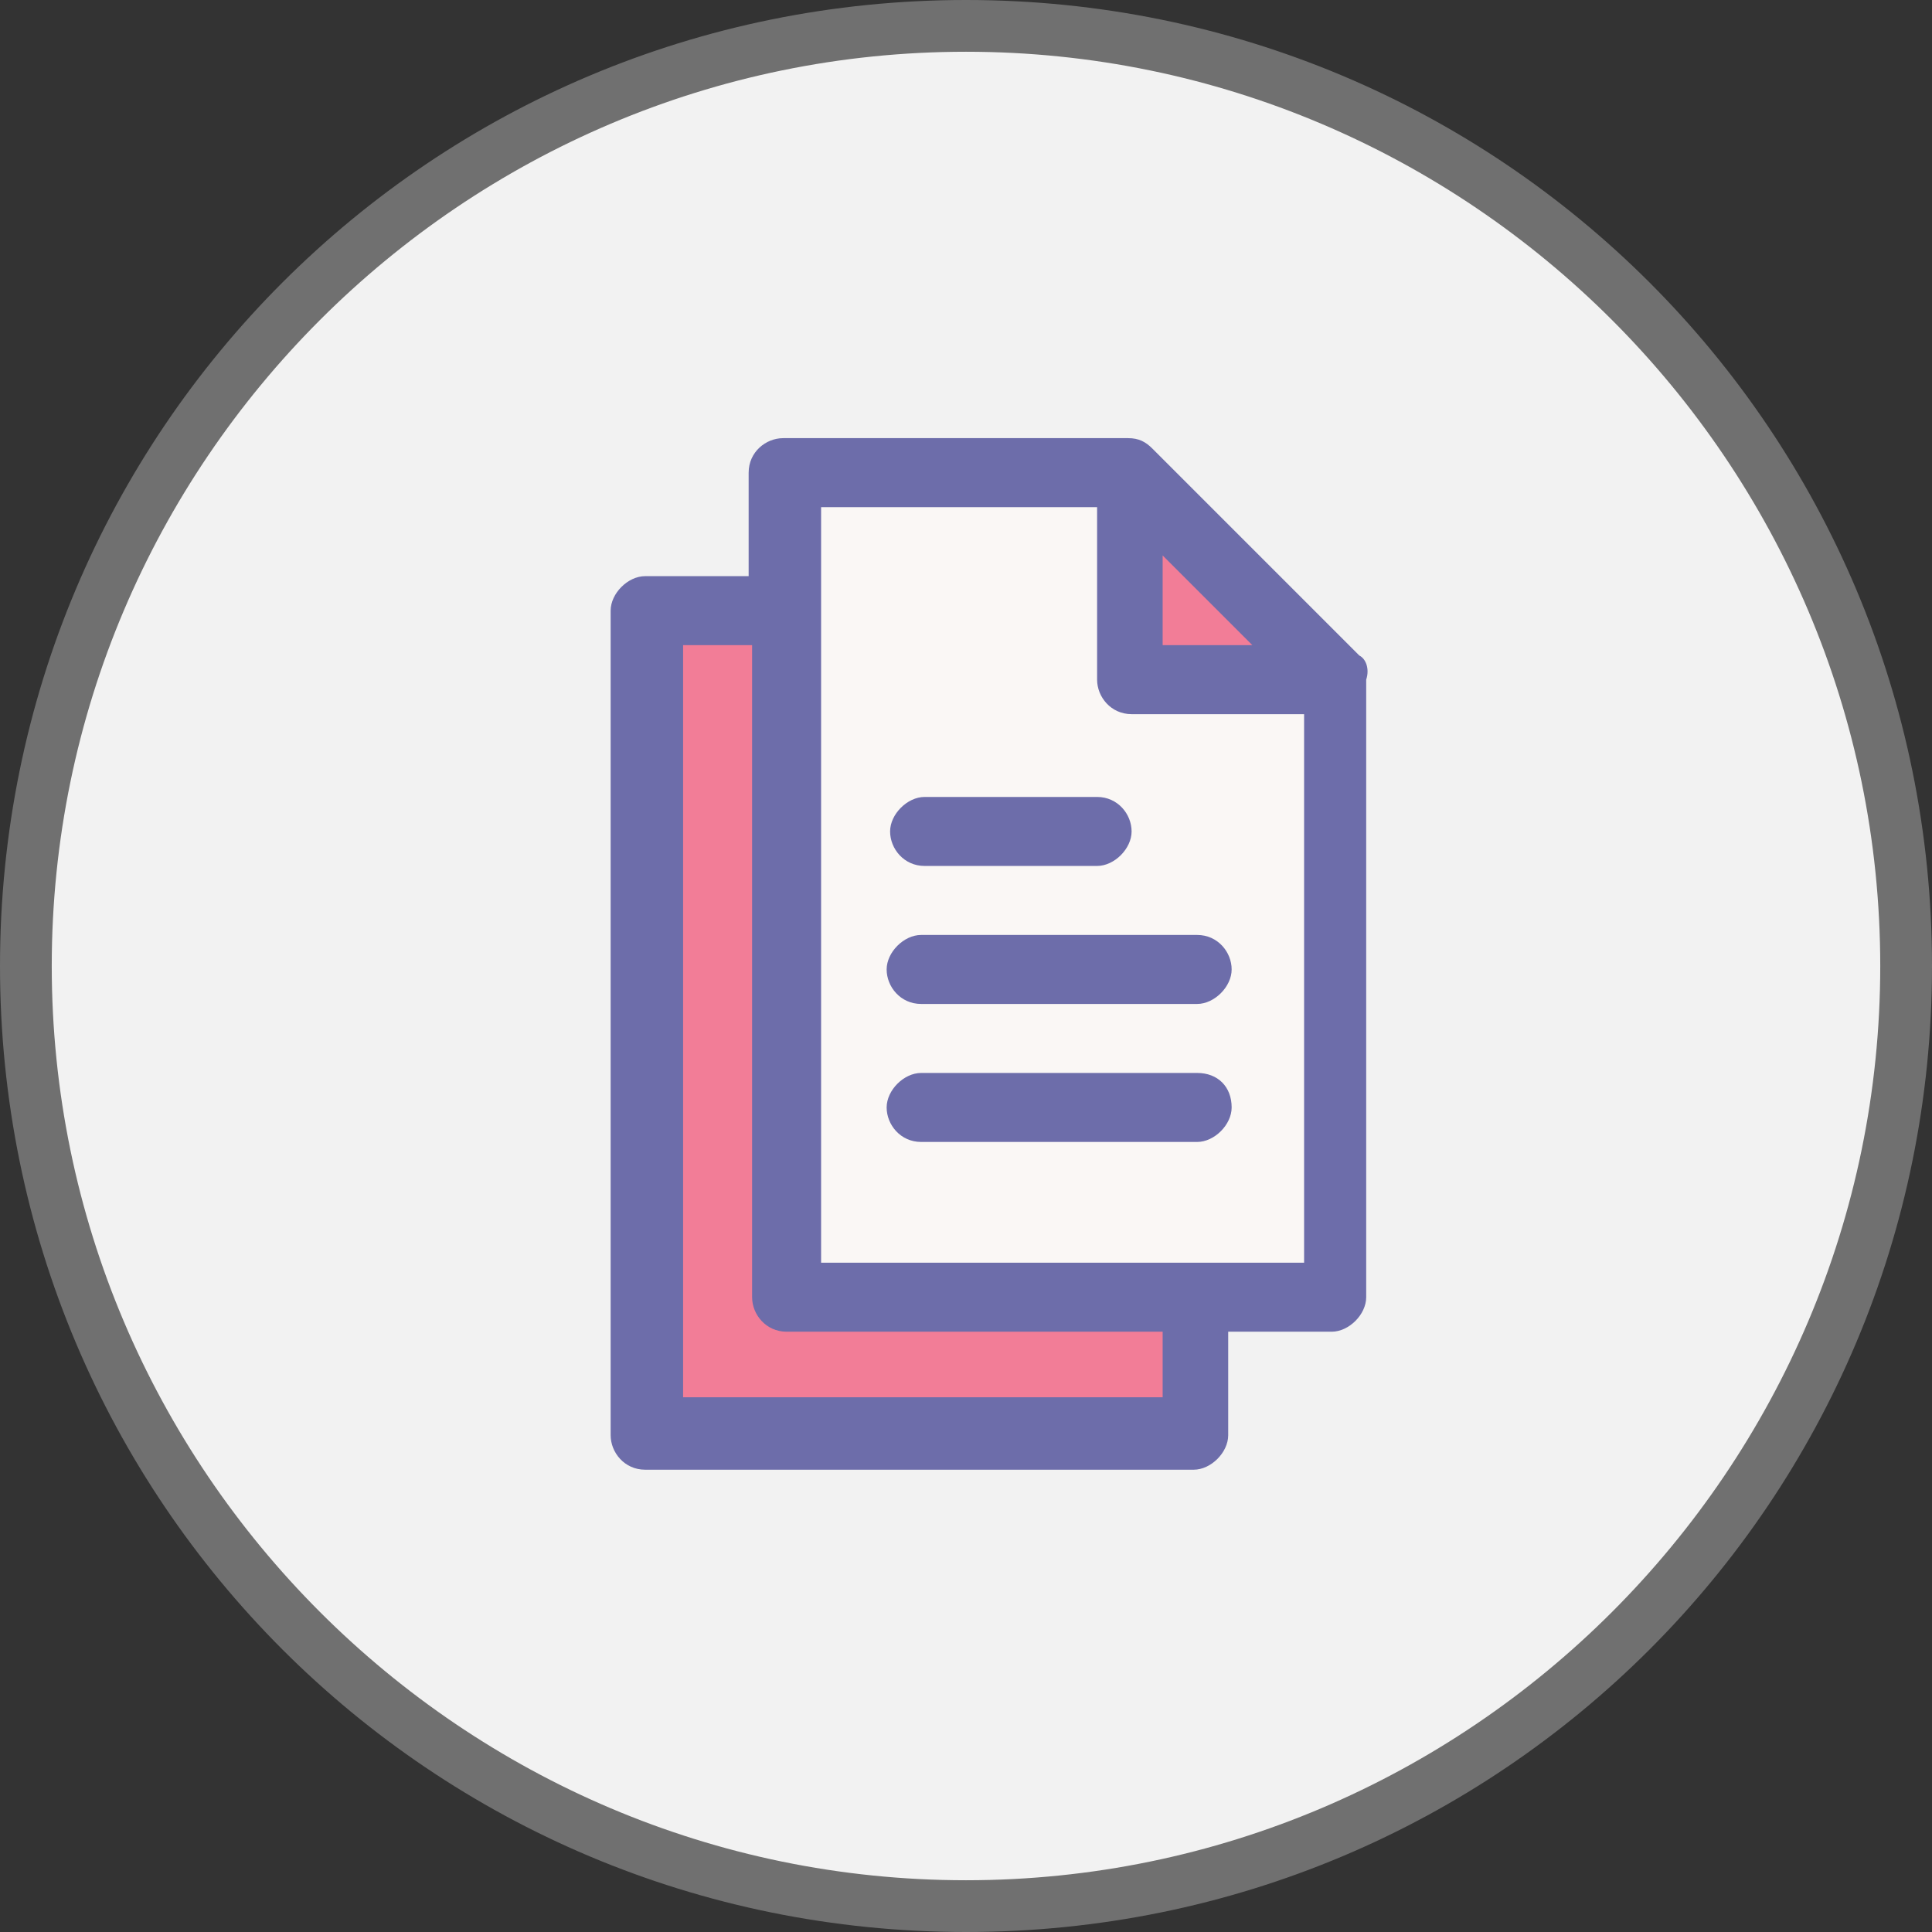
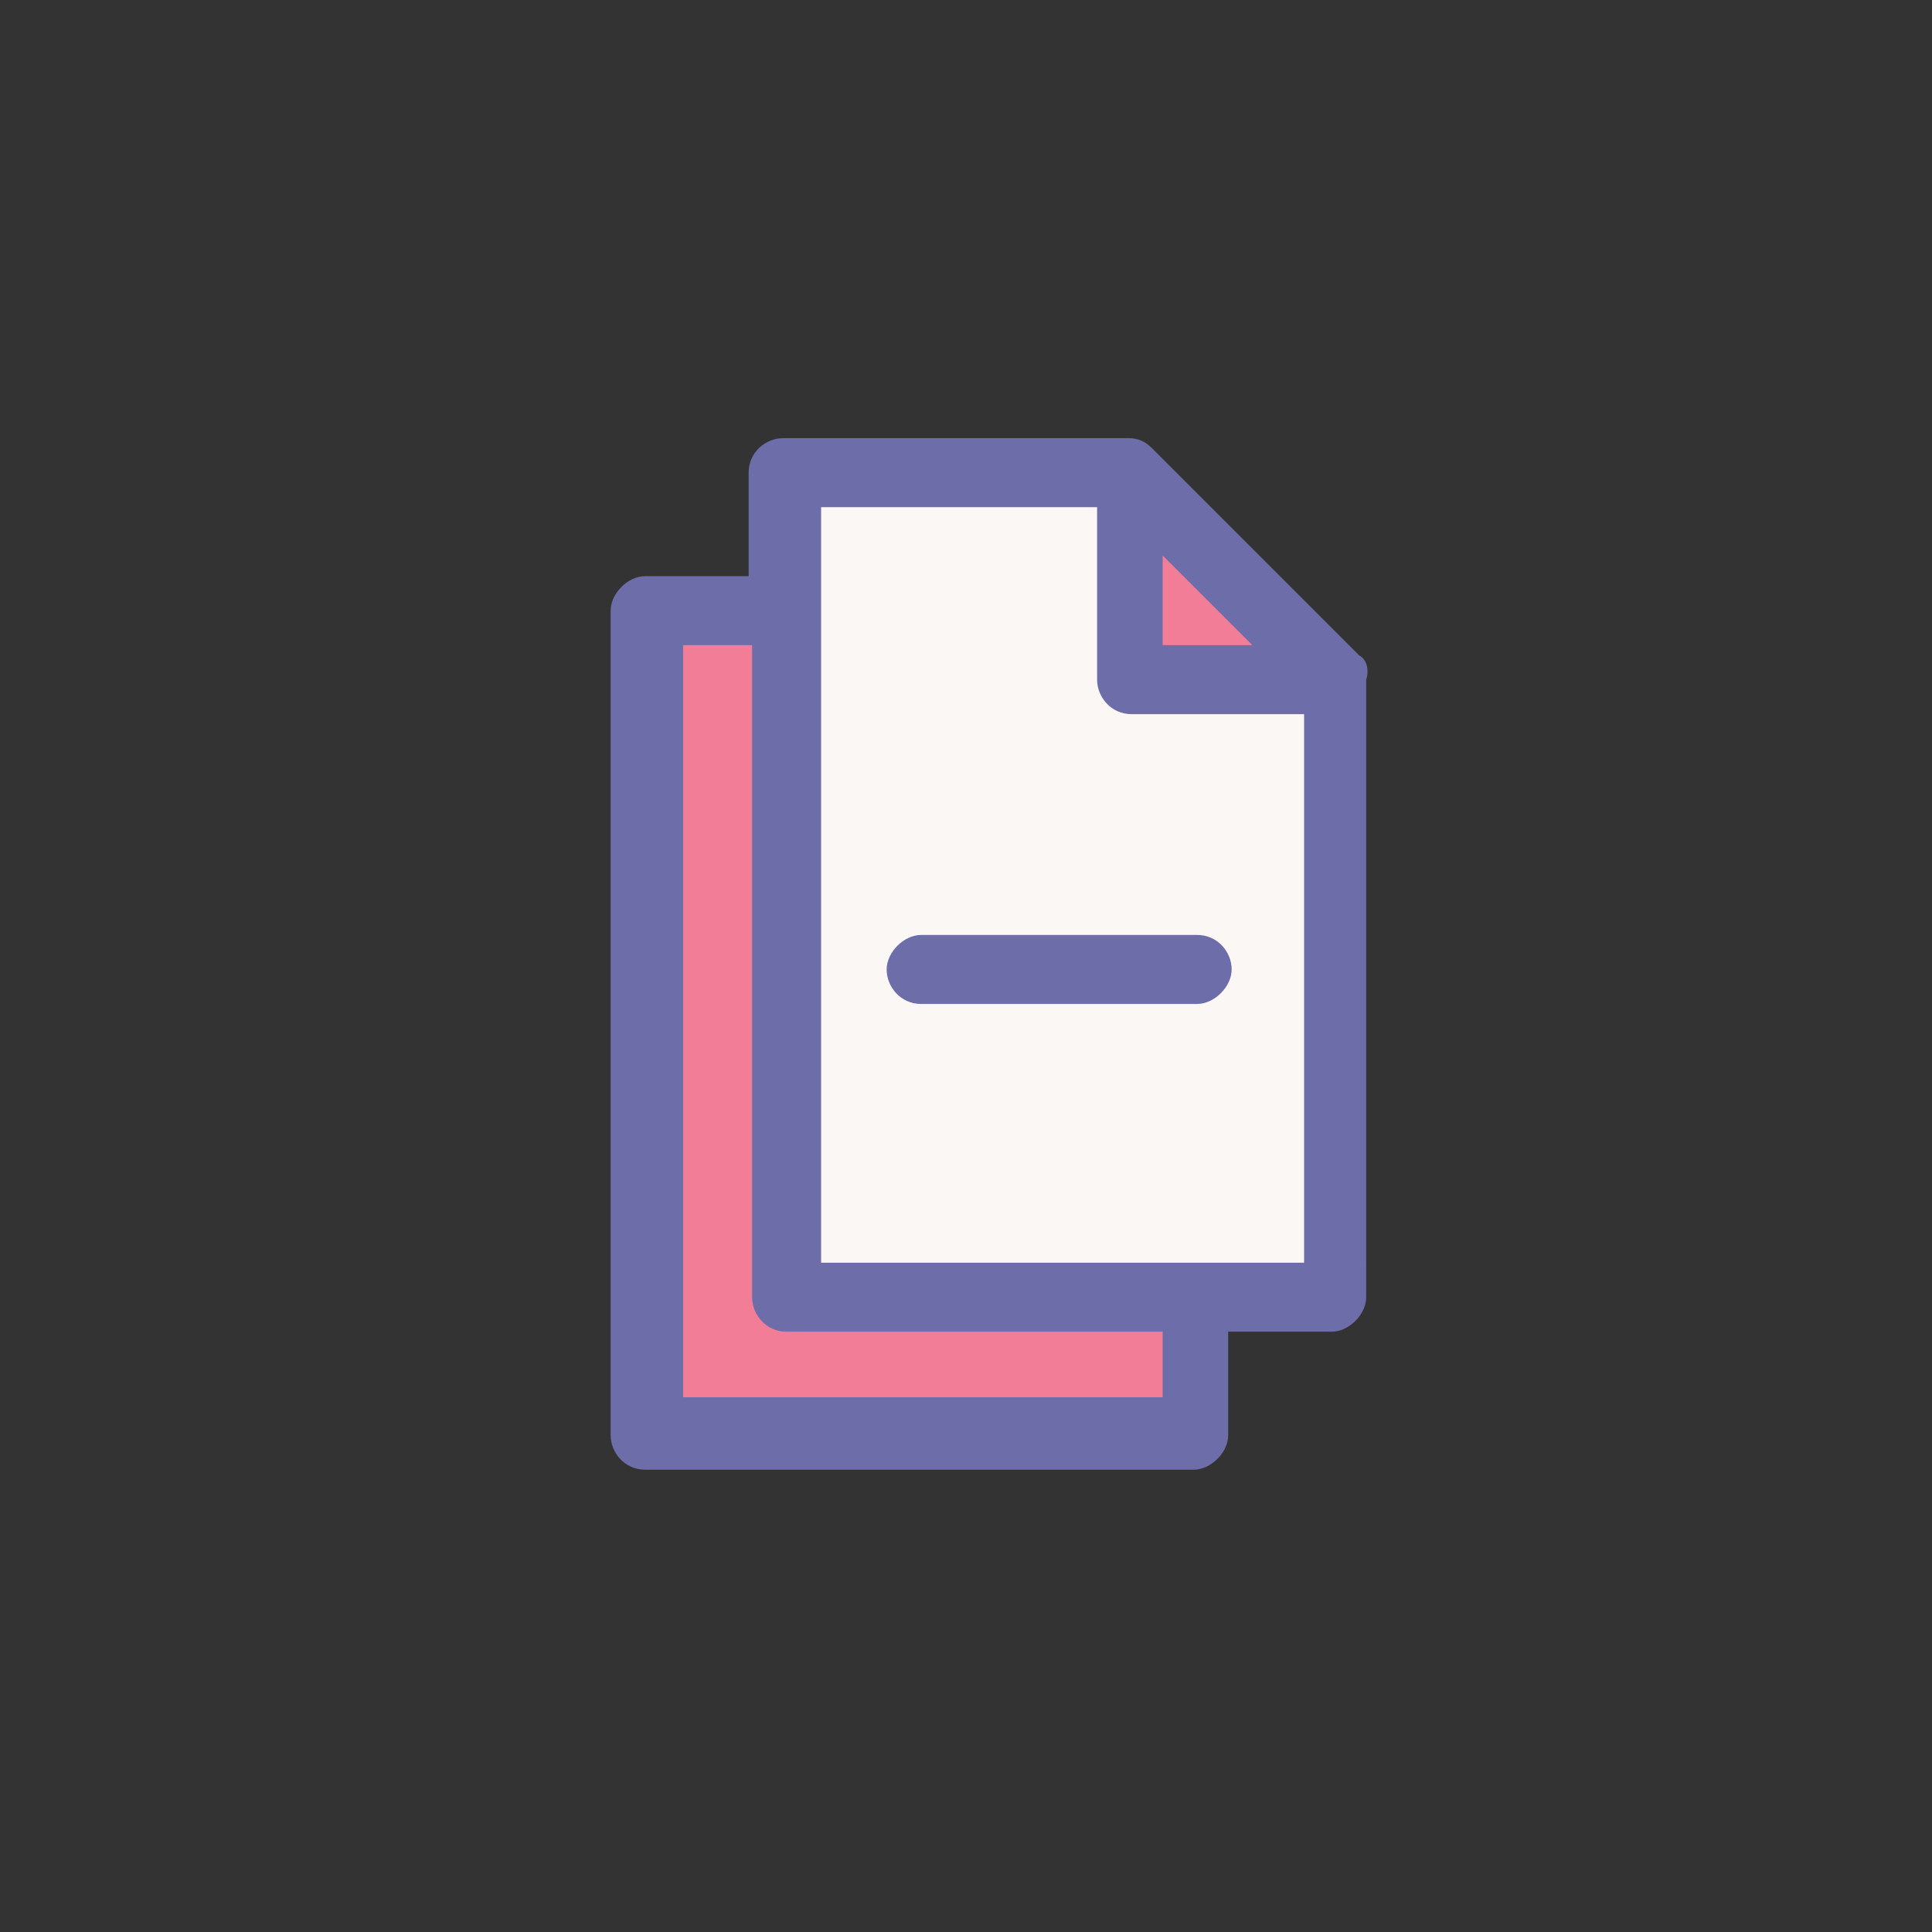
<svg xmlns="http://www.w3.org/2000/svg" xmlns:xlink="http://www.w3.org/1999/xlink" version="1.1" id="Layer_1" x="0px" y="0px" viewBox="0 0 56 56" style="enable-background:new 0 0 56 56;" xml:space="preserve">
  <rect x="0" y="0" width="56" height="56" fill="#333333" stroke="none" />
  <style type="text/css">
	.st0{fill:#F2F2F2;}
	.st1{fill:#707070;}
	.st2{fill:#F27D97;}
	.st3{fill:#FAF7F5;}
	.st4{fill:#6D6DAA;}
</style>
  <g>
    <g>
-       <circle class="st0" cx="28" cy="28" r="27.2" />
-       <path class="st1" d="M28,1.5c14.6,0,26.5,11.9,26.5,26.5S42.6,54.5,28,54.5S1.5,42.6,1.5,28S13.4,1.5,28,1.5 M28,0    C12.5,0,0,12.5,0,28s12.5,28,28,28s28-12.5,28-28S43.5,0,28,0L28,0z" />
-     </g>
+       </g>
    <g>
      <g>
        <defs>
          <circle id="SVGID_1_" cx="28" cy="28" r="28" />
        </defs>
        <clipPath id="SVGID_00000163753439267118432650000002528130251417676479_">
          <use xlink:href="#SVGID_1_" style="overflow:visible;" />
        </clipPath>
      </g>
    </g>
    <g>
      <rect x="18.8" y="17.7" class="st2" width="15.9" height="23.9" />
      <polygon class="st3" points="38.7,19.7 38.7,37.6 22.8,37.6 22.8,13.7 32.7,13.7   " />
      <polygon class="st2" points="38.7,19.7 32.7,19.7 32.7,13.7   " />
      <g>
        <path class="st4" d="M39.4,19l-6-6c-0.2-0.2-0.4-0.3-0.7-0.3h-10c-0.5,0-1,0.4-1,1v3h-3c-0.5,0-1,0.5-1,1v23.9c0,0.5,0.4,1,1,1     h15.9c0.5,0,1-0.5,1-1v-3h3c0.5,0,1-0.5,1-1V19.7C39.7,19.4,39.6,19.1,39.4,19z M33.7,16.1l2.6,2.6h-2.6V16.1z M33.7,40.5H19.8     V18.7h2v18.9c0,0.5,0.4,1,1,1h10.9C33.7,38.5,33.7,40.5,33.7,40.5z M23.8,36.6V14.7h8v5c0,0.5,0.4,1,1,1h5v15.9L23.8,36.6     L23.8,36.6z" />
-         <path class="st4" d="M26.8,25.1h5c0.5,0,1-0.5,1-1s-0.4-1-1-1h-5c-0.5,0-1,0.5-1,1S26.2,25.1,26.8,25.1z" />
        <path class="st4" d="M34.7,27.1h-8c-0.5,0-1,0.5-1,1c0,0.5,0.4,1,1,1h8c0.5,0,1-0.5,1-1C35.7,27.6,35.3,27.1,34.7,27.1z" />
-         <path class="st4" d="M34.7,31.1h-8c-0.5,0-1,0.5-1,1c0,0.5,0.4,1,1,1h8c0.5,0,1-0.5,1-1C35.7,31.5,35.3,31.1,34.7,31.1z" />
      </g>
    </g>
  </g>
</svg>